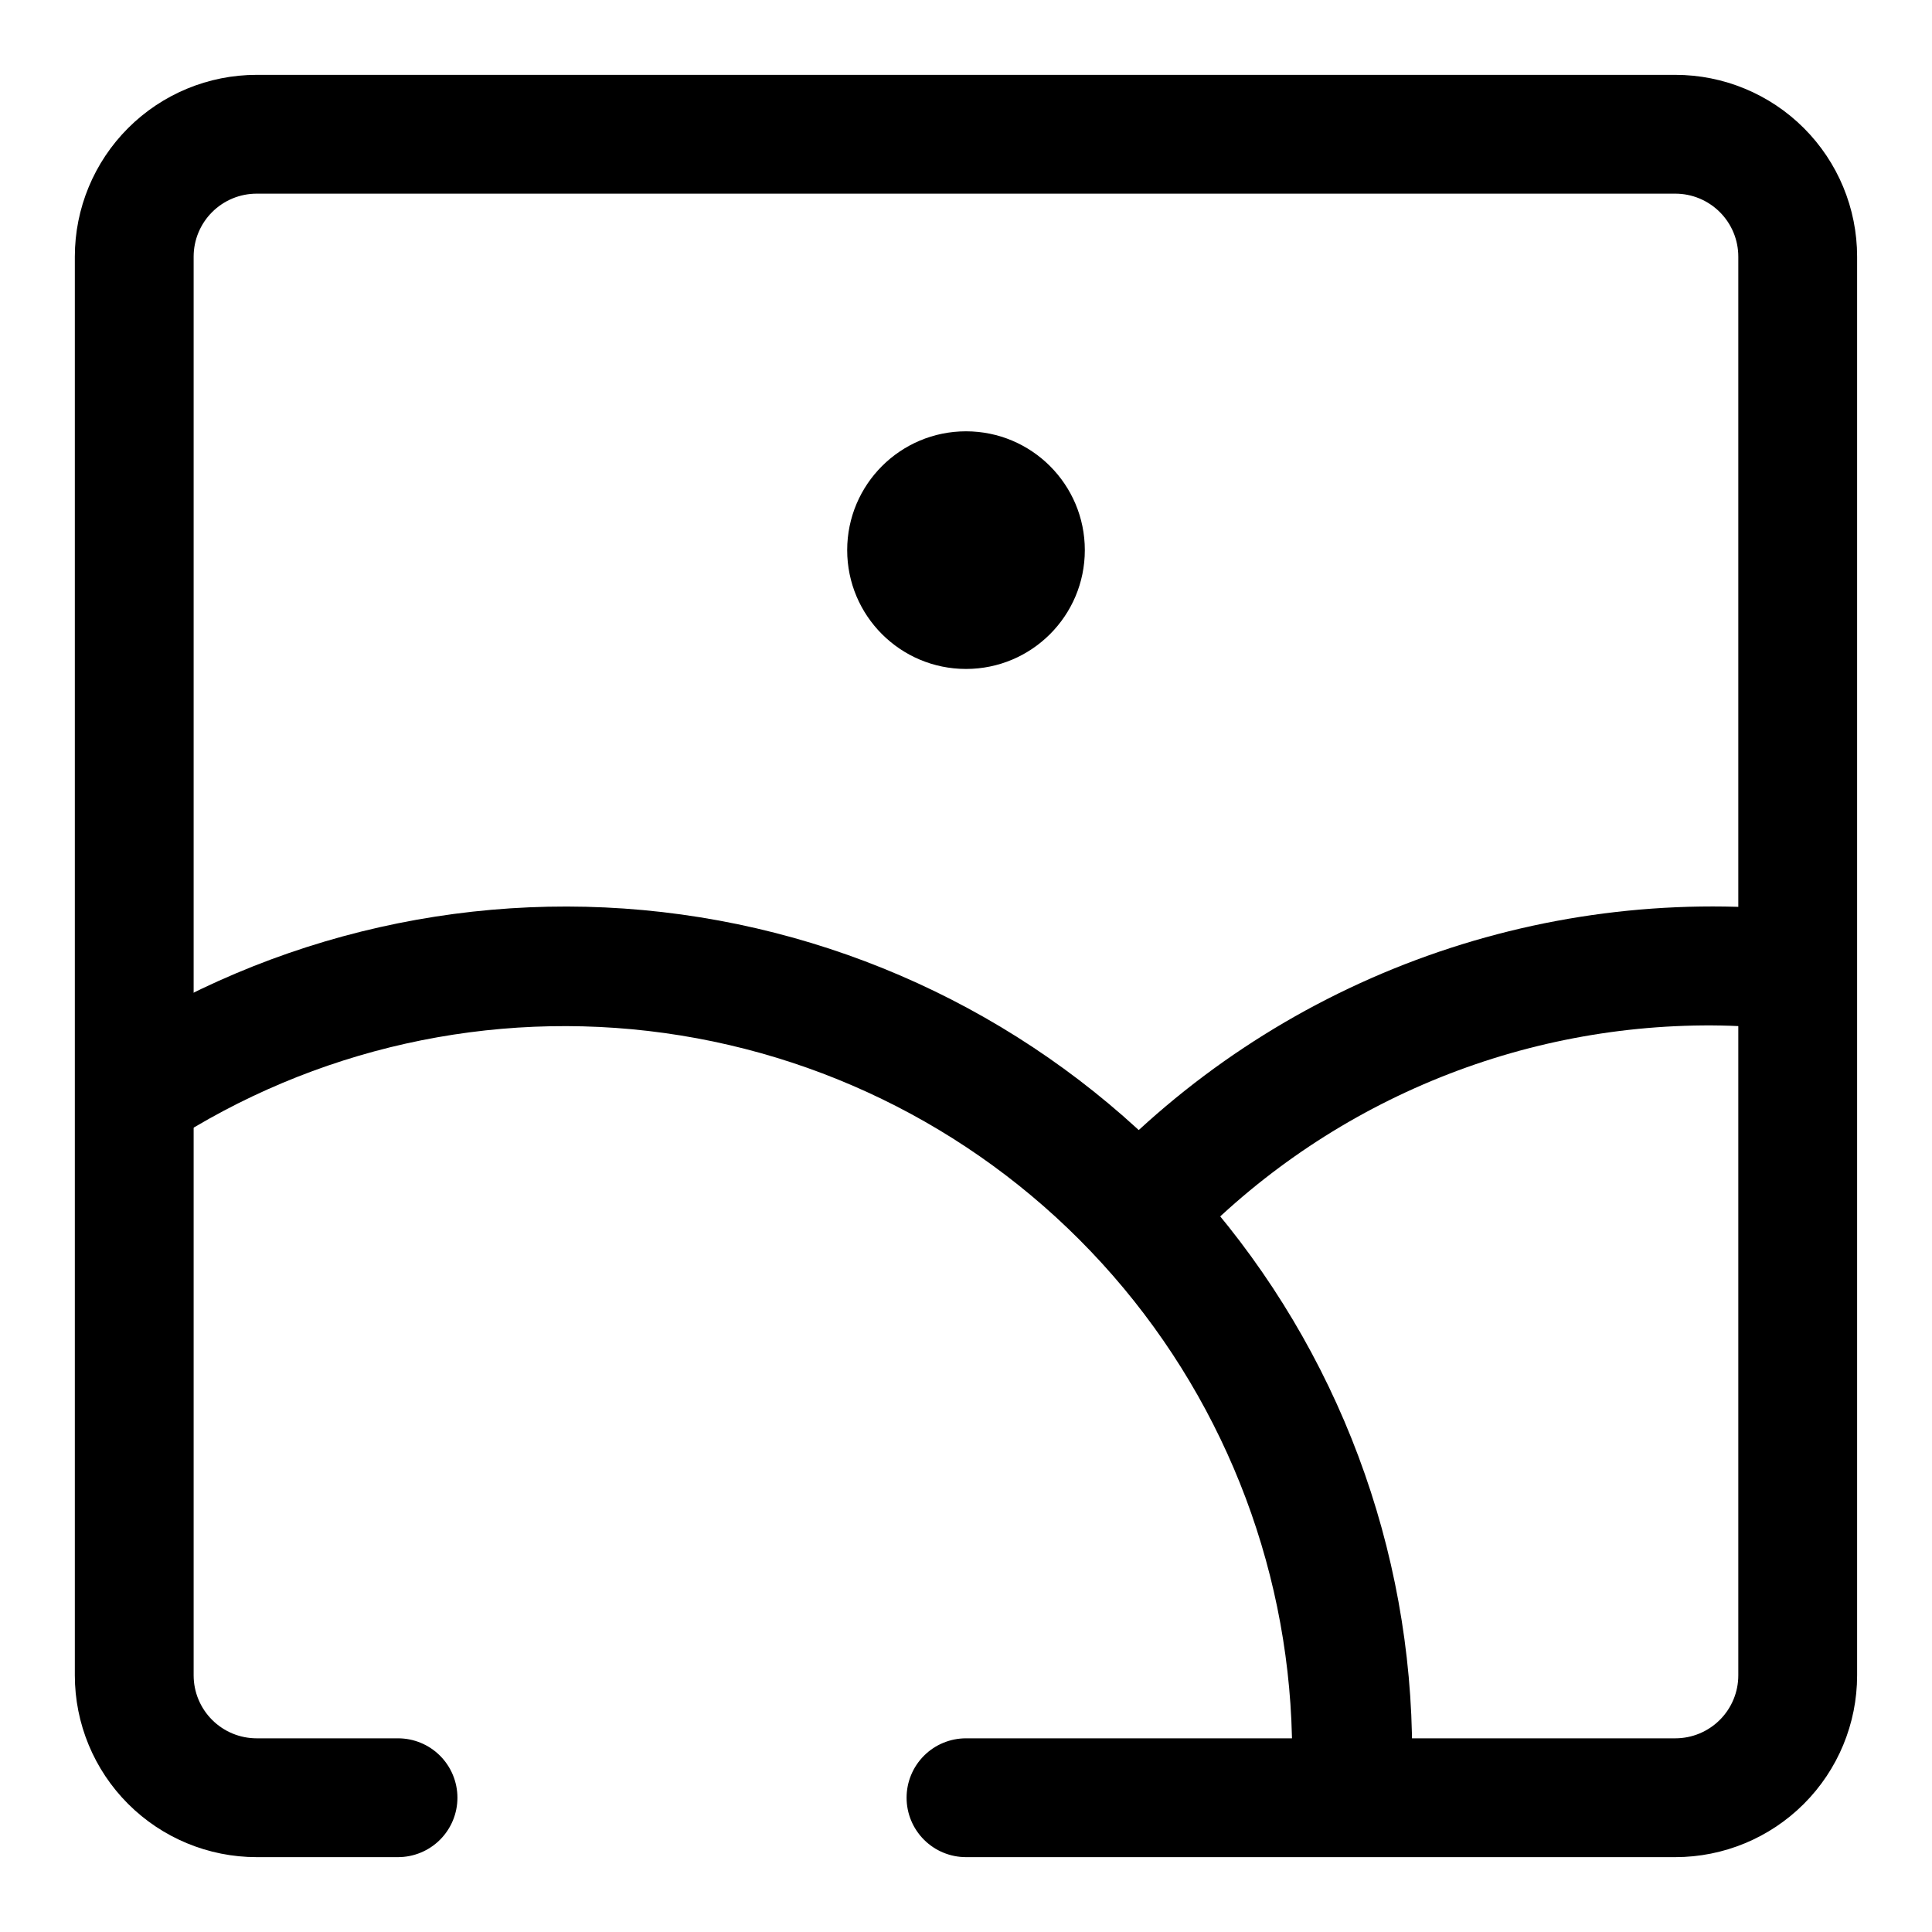
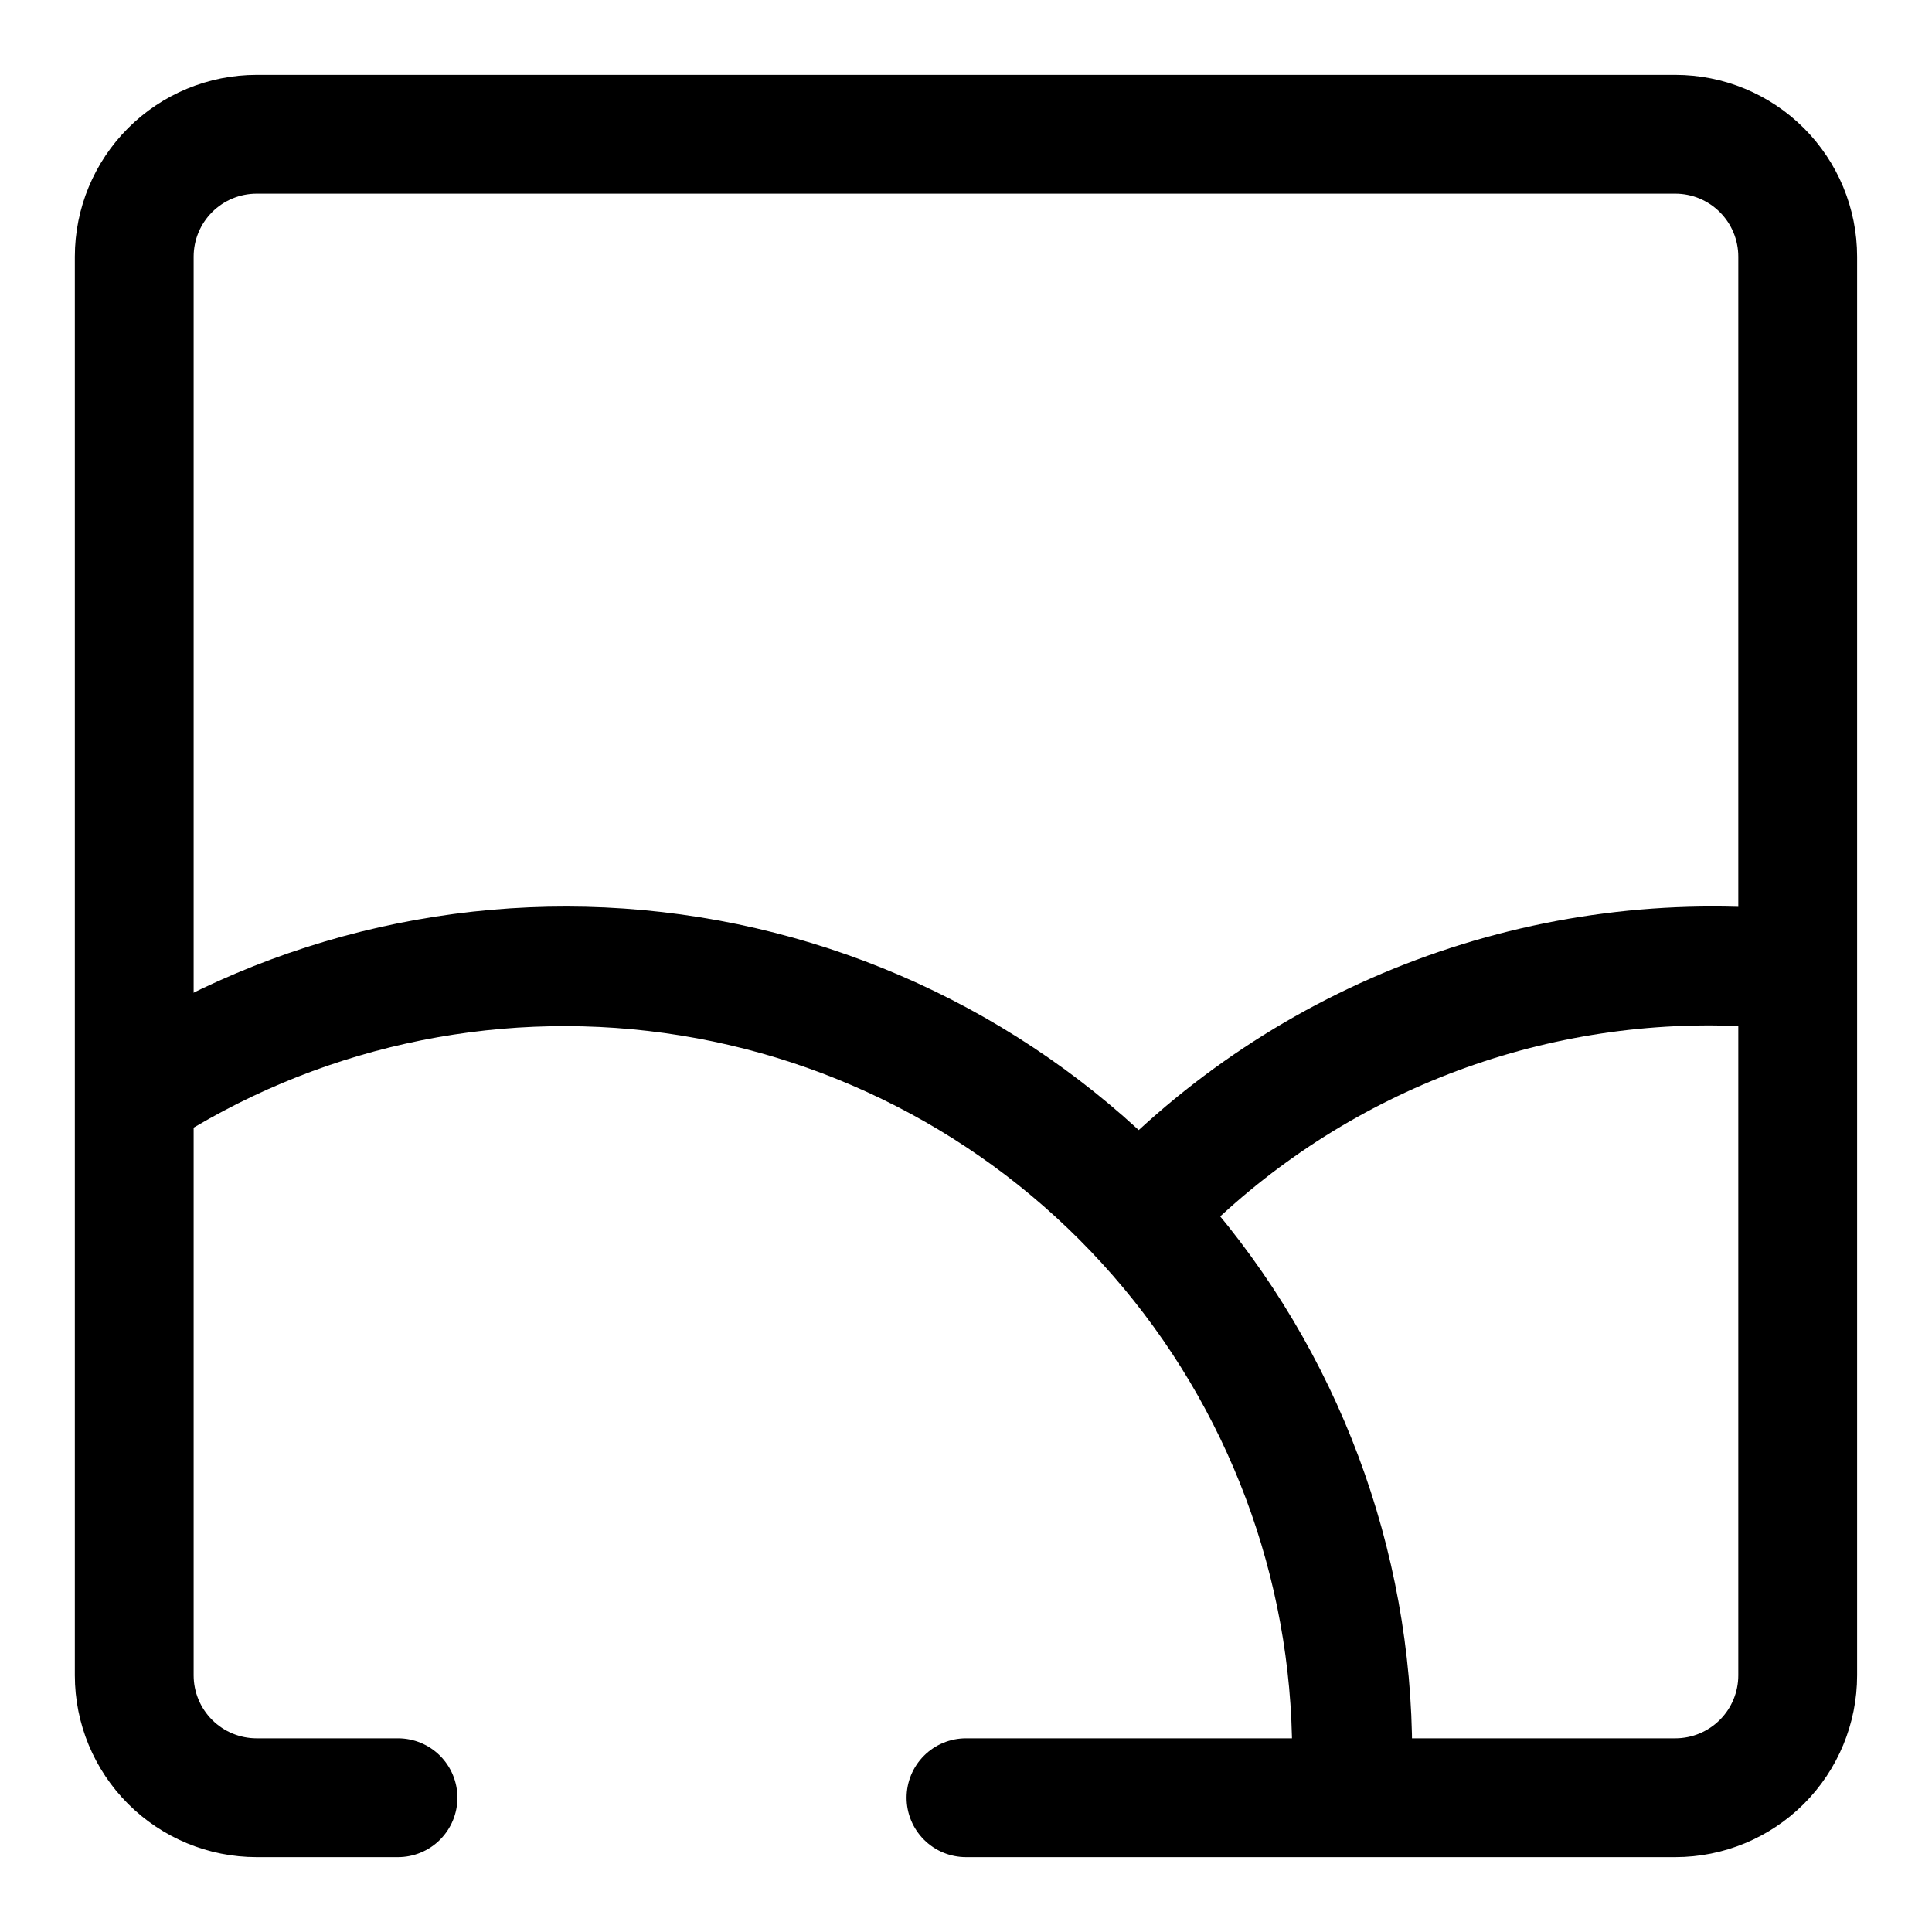
<svg xmlns="http://www.w3.org/2000/svg" fill="#000000" width="800px" height="800px" version="1.1" viewBox="144 144 512 512">
  <g>
    <path d="m587.98 636.16h-187.98c-4.176 0-8.18-1.66-11.133-4.613-2.953-2.953-4.613-6.957-4.613-11.133 0-4.176 1.66-8.18 4.613-11.133 2.953-2.953 6.957-4.609 11.133-4.609h187.98c4.426 0 8.668-1.758 11.797-4.891 3.133-3.129 4.891-7.371 4.891-11.797v-375.97c0-4.426-1.758-8.672-4.891-11.801-3.129-3.129-7.371-4.891-11.797-4.891h-375.97c-4.426 0-8.672 1.762-11.801 4.891s-4.891 7.375-4.891 11.801v375.97c0 4.426 1.762 8.668 4.891 11.797 3.129 3.133 7.375 4.891 11.801 4.891h37.469c4.176 0 8.18 1.656 11.133 4.609 2.953 2.953 4.613 6.957 4.613 11.133 0 4.176-1.66 8.18-4.613 11.133-2.953 2.953-6.957 4.613-11.133 4.613h-37.469c-12.777 0-25.031-5.078-34.066-14.113-9.035-9.031-14.113-21.289-14.113-34.062v-375.97c0-12.777 5.078-25.031 14.113-34.066 9.035-9.035 21.289-14.113 34.066-14.113h375.97c12.773 0 25.031 5.078 34.062 14.113 9.035 9.035 14.113 21.289 14.113 34.066v375.97c0 12.773-5.078 25.031-14.113 34.062-9.031 9.035-21.289 14.113-34.062 14.113z" />
    <path d="m517.92 621.2-31.488-1.73v-10.863-0.004c-0.047-46.516-16.902-91.453-47.465-126.52-30.562-35.07-72.77-57.91-118.84-64.316-46.078-6.402-92.914 4.059-131.88 29.465l-17.32-26.293c45.336-29.703 99.891-41.996 153.58-34.598 53.695 7.398 102.89 33.984 138.5 74.84 35.613 40.859 55.23 93.227 55.227 147.43 0 4.305-0.102 8.504-0.312 12.598z" />
    <path d="m457.31 476.36-22.984-21.57-0.004 0.004c23.621-25.062 52.691-44.359 84.957-56.398 32.27-12.039 66.871-16.5 101.14-13.035l-3.148 31.488c-6.484-0.688-13-1.059-19.523-1.102-26.32-0.121-52.383 5.203-76.551 15.633-24.168 10.43-45.918 25.746-63.883 44.98z" />
-     <path d="m431.49 289.79c0 17.391-14.098 31.488-31.488 31.488s-31.488-14.098-31.488-31.488c0-17.391 14.098-31.488 31.488-31.488s31.488 14.098 31.488 31.488" />
  </g>
</svg>